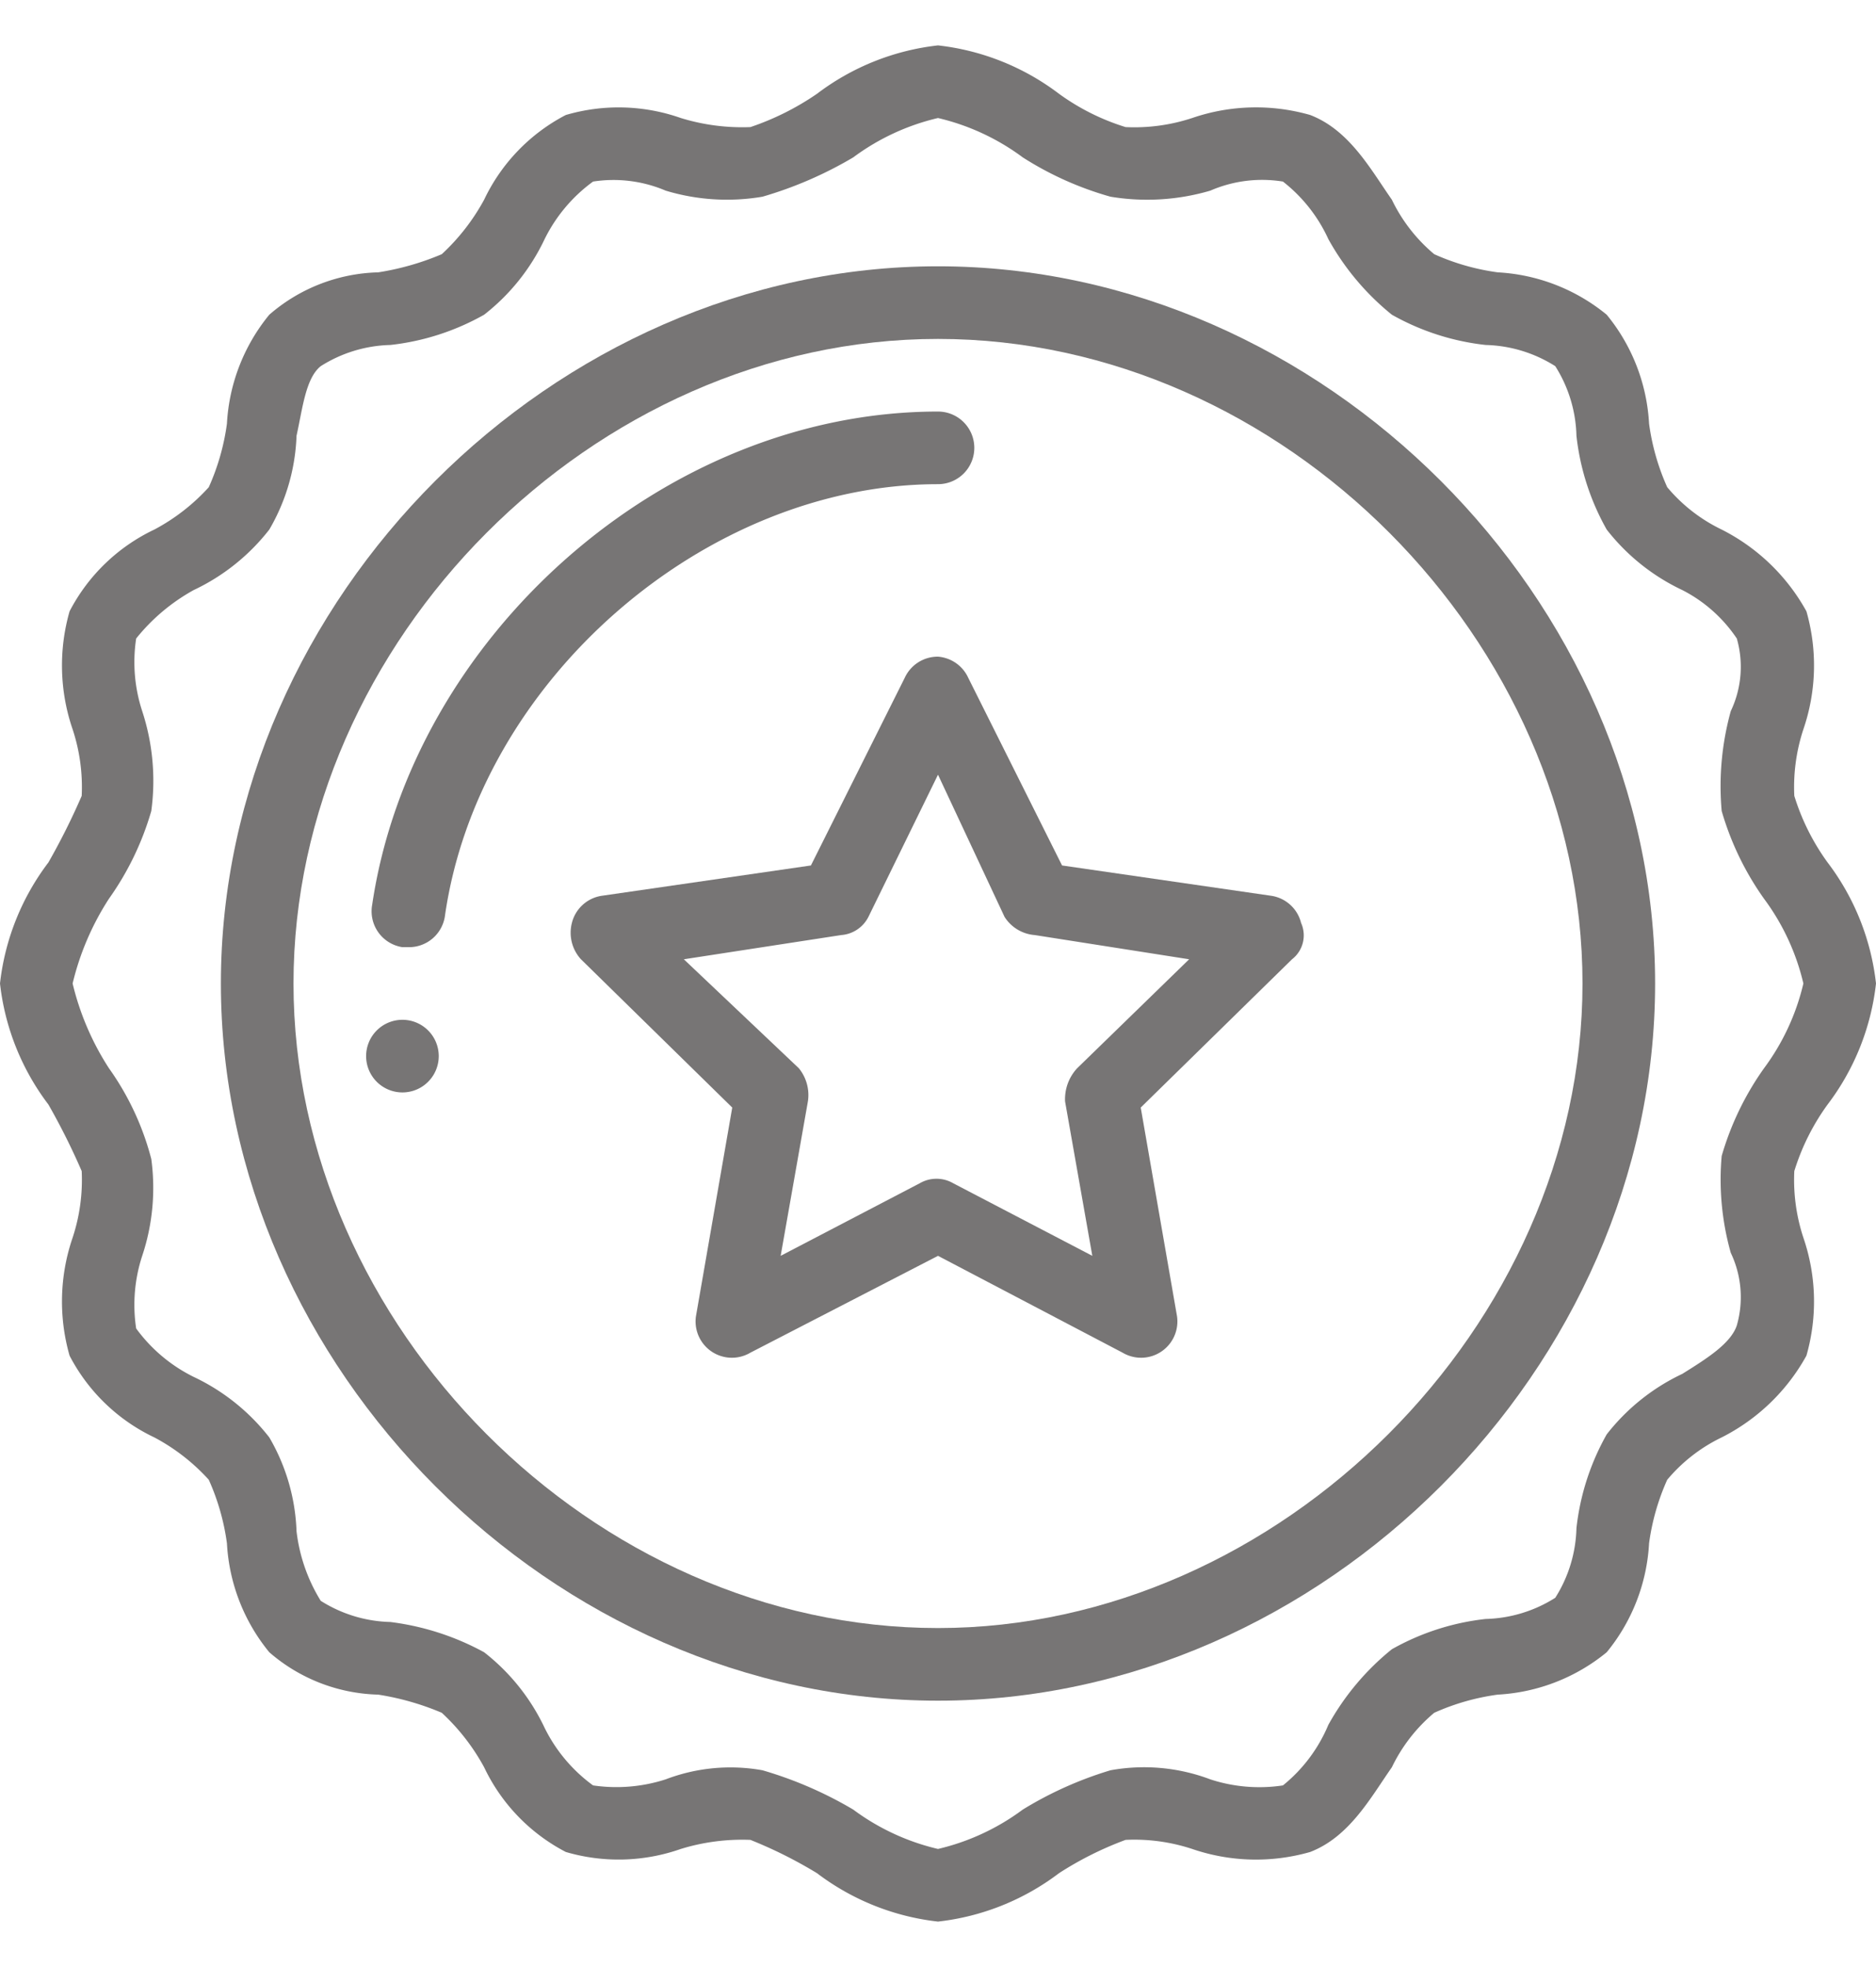
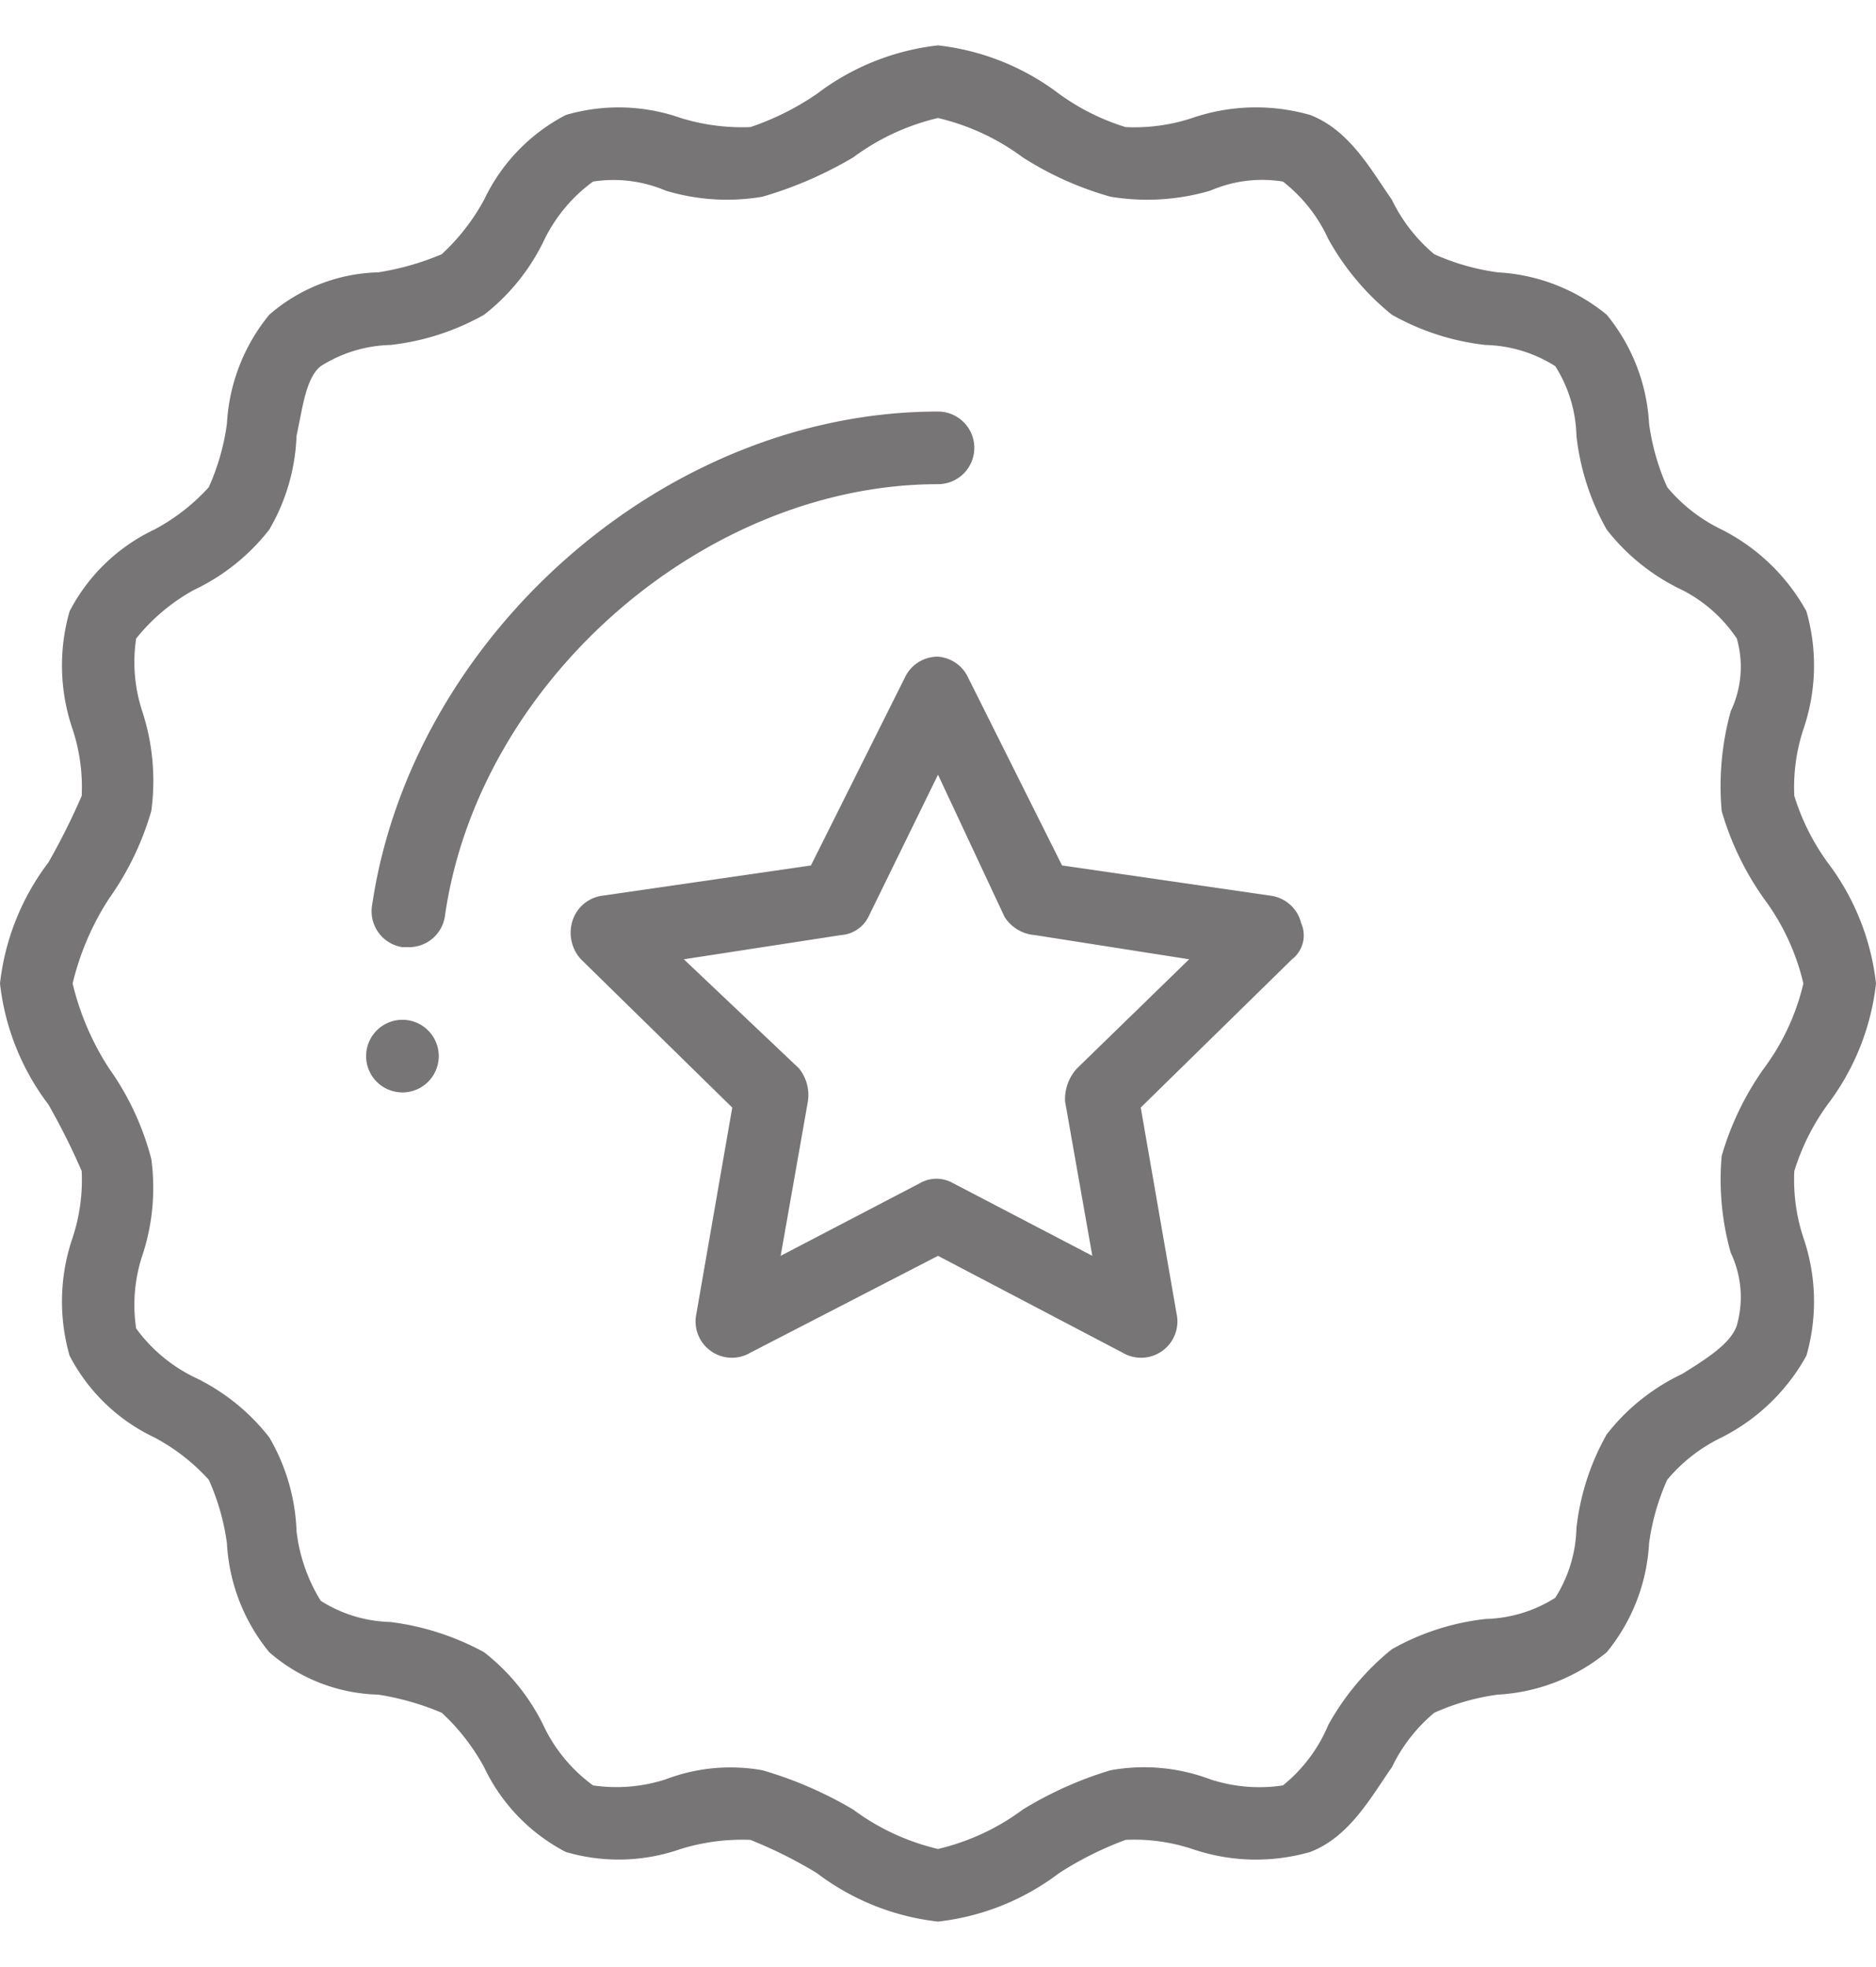
<svg xmlns="http://www.w3.org/2000/svg" id="Слой_1" data-name="Слой 1" viewBox="0 0 62 65">
  <defs>
    <style>.cls-1{fill:#777575;}</style>
  </defs>
  <title>q</title>
-   <path class="cls-1" d="M13.3,33.7a1.2,1.2,0,0,0-1.2,1.2,1.2,1.2,0,0,0,2.4,0A1.2,1.2,0,0,0,13.3,33.7Z" />
+   <path class="cls-1" d="M13.3,33.7a1.2,1.2,0,0,0-1.2,1.2,1.2,1.2,0,0,0,2.4,0A1.2,1.2,0,0,0,13.3,33.7" />
  <path class="cls-1" d="M59.3,26.3a6.1,6.1,0,0,1,.3-2.2,6.5,6.5,0,0,0,.1-3.9,6.6,6.6,0,0,0-2.8-2.7,5.4,5.4,0,0,1-1.8-1.4,7.6,7.6,0,0,1-.6-2.1,6.2,6.2,0,0,0-1.4-3.6A6.2,6.2,0,0,0,49.5,9a7.6,7.6,0,0,1-2.1-.6A5.4,5.4,0,0,1,46,6.6c-.7-1-1.4-2.3-2.7-2.8a6.5,6.5,0,0,0-3.9.1,6.1,6.1,0,0,1-2.2.3A7.5,7.5,0,0,1,35,3.1a8.1,8.1,0,0,0-4-1.6,8.1,8.1,0,0,0-4,1.6,8.9,8.9,0,0,1-2.2,1.1,6.9,6.9,0,0,1-2.3-.3,6.2,6.2,0,0,0-3.8-.1A6.1,6.1,0,0,0,16,6.6a7,7,0,0,1-1.4,1.8,8.9,8.9,0,0,1-2.1.6,5.7,5.7,0,0,0-3.6,1.4A6.2,6.2,0,0,0,7.5,14a7.6,7.6,0,0,1-.6,2.1,6.6,6.6,0,0,1-1.8,1.4,6.1,6.1,0,0,0-2.8,2.7,6.5,6.5,0,0,0,.1,3.9,6.1,6.1,0,0,1,.3,2.2,22.4,22.4,0,0,1-1.1,2.2,8.1,8.1,0,0,0-1.6,4,8.1,8.1,0,0,0,1.6,4,22.4,22.4,0,0,1,1.1,2.2,6.1,6.1,0,0,1-.3,2.2,6.5,6.5,0,0,0-.1,3.9,6.1,6.1,0,0,0,2.8,2.7,6.6,6.6,0,0,1,1.8,1.4A7.6,7.6,0,0,1,7.5,51a6.2,6.2,0,0,0,1.4,3.6A5.7,5.7,0,0,0,12.5,56a8.9,8.9,0,0,1,2.1.6A7,7,0,0,1,16,58.4a6.1,6.1,0,0,0,2.7,2.8,6.2,6.2,0,0,0,3.8-.1,6.9,6.9,0,0,1,2.3-.3A14.8,14.8,0,0,1,27,61.9a8.1,8.1,0,0,0,4,1.6,8.1,8.1,0,0,0,4-1.6,11.2,11.2,0,0,1,2.2-1.1,6.1,6.1,0,0,1,2.2.3,6.5,6.5,0,0,0,3.9.1c1.3-.5,2-1.8,2.7-2.8a5.4,5.4,0,0,1,1.4-1.8,7.6,7.6,0,0,1,2.1-.6,6.2,6.2,0,0,0,3.6-1.4A6.2,6.2,0,0,0,54.5,51a7.6,7.6,0,0,1,.6-2.1,5.4,5.4,0,0,1,1.8-1.4,6.6,6.6,0,0,0,2.8-2.7,6.5,6.5,0,0,0-.1-3.9,6.1,6.1,0,0,1-.3-2.2,7.5,7.5,0,0,1,1.1-2.2,8.1,8.1,0,0,0,1.6-4,8.1,8.1,0,0,0-1.6-4A7.5,7.5,0,0,1,59.3,26.3Zm-1,9a9.6,9.6,0,0,0-1.4,2.9h0a8.9,8.9,0,0,0,.3,3.2,3.4,3.4,0,0,1,.2,2.4c-.2.6-1,1.1-1.8,1.6a6.9,6.9,0,0,0-2.5,2,8.1,8.1,0,0,0-1,3.1,4.5,4.5,0,0,1-.7,2.3,4.5,4.5,0,0,1-2.3.7,8.1,8.1,0,0,0-3.1,1,8.5,8.5,0,0,0-2.1,2.5A5.1,5.1,0,0,1,42.4,59a5.2,5.2,0,0,1-2.4-.2,6.2,6.2,0,0,0-3.3-.3,12.3,12.3,0,0,0-2.9,1.3A7.6,7.6,0,0,1,31,61.1a7.6,7.6,0,0,1-2.8-1.3,13,13,0,0,0-3-1.3,6,6,0,0,0-3.2.3,5.3,5.3,0,0,1-2.4.2A5.2,5.2,0,0,1,18,57.1a6.9,6.9,0,0,0-2-2.5,8.7,8.7,0,0,0-3.1-1,4.5,4.5,0,0,1-2.3-.7,5.6,5.6,0,0,1-.8-2.3,6.6,6.6,0,0,0-.9-3.1,6.9,6.9,0,0,0-2.5-2,5.2,5.2,0,0,1-1.9-1.6,5.2,5.2,0,0,1,.2-2.4A7.1,7.1,0,0,0,5,38.3a9.1,9.1,0,0,0-1.4-3,9,9,0,0,1-1.2-2.8,9,9,0,0,1,1.2-2.8A9.6,9.6,0,0,0,5,26.8a7.4,7.4,0,0,0-.3-3.3,5.2,5.2,0,0,1-.2-2.4,6.4,6.4,0,0,1,1.9-1.6,6.9,6.9,0,0,0,2.5-2,6.6,6.6,0,0,0,.9-3.1c.2-.9.3-1.9.8-2.3a4.5,4.5,0,0,1,2.3-.7,8.1,8.1,0,0,0,3.1-1,6.9,6.9,0,0,0,2-2.5A5.2,5.2,0,0,1,19.6,6a4.4,4.4,0,0,1,2.4.3,7,7,0,0,0,3.2.2,13,13,0,0,0,3-1.3A7.6,7.6,0,0,1,31,3.9a7.6,7.6,0,0,1,2.8,1.3,10.8,10.8,0,0,0,2.9,1.3A7.4,7.4,0,0,0,40,6.3,4.3,4.3,0,0,1,42.4,6a5.1,5.1,0,0,1,1.5,1.9A8.5,8.5,0,0,0,46,10.4a8.1,8.1,0,0,0,3.1,1,4.5,4.5,0,0,1,2.3.7,4.5,4.5,0,0,1,.7,2.3,8.1,8.1,0,0,0,1,3.1,6.9,6.9,0,0,0,2.5,2,4.8,4.8,0,0,1,1.8,1.6,3.4,3.4,0,0,1-.2,2.4,9.3,9.3,0,0,0-.3,3.3,9.6,9.6,0,0,0,1.4,2.9,7.6,7.6,0,0,1,1.3,2.8A7.6,7.6,0,0,1,58.3,35.3Z" />
-   <path class="cls-1" d="M31,8.8c-12.7,0-23.7,11-23.7,23.7S18.3,56.2,31,56.2s23.7-11,23.7-23.7S43.7,8.8,31,8.8Zm0,45c-11.4,0-21.3-10-21.3-21.3S19.6,11.2,31,11.2s21.3,10,21.3,21.3S42.3,53.8,31,53.8Z" />
  <path class="cls-1" d="M31,16a1.2,1.2,0,0,0,1.2-1.2A1.2,1.2,0,0,0,31,13.6c-9.1,0-17.4,7.5-18.7,16.3a1.2,1.2,0,0,0,1,1.4h.2a1.2,1.2,0,0,0,1.2-1C15.8,22.5,23.3,16,31,16Z" />
  <path class="cls-1" d="M42,29.6l-6.9-1L32,22.4a1.2,1.2,0,0,0-1-.7,1.2,1.2,0,0,0-1.1.7l-3.1,6.2-6.9,1a1.2,1.2,0,0,0-1,.9,1.3,1.3,0,0,0,.3,1.2l5,4.9L23,43.5a1.2,1.2,0,0,0,1.8,1.2L31,41.5l6.1,3.2a1.2,1.2,0,0,0,1.8-1.2l-1.2-6.9,5-4.9a1,1,0,0,0,.3-1.2A1.2,1.2,0,0,0,42,29.6Zm-6.4,5.7a1.5,1.5,0,0,0-.4,1.1l.9,5.1-4.6-2.4a1.1,1.1,0,0,0-1.1,0l-4.6,2.4.9-5.1a1.4,1.4,0,0,0-.3-1.1l-3.8-3.6,5.2-.8a1.1,1.1,0,0,0,.9-.6L31,25.6l2.2,4.7a1.3,1.3,0,0,0,1,.6l5.1.8Z" />
</svg>